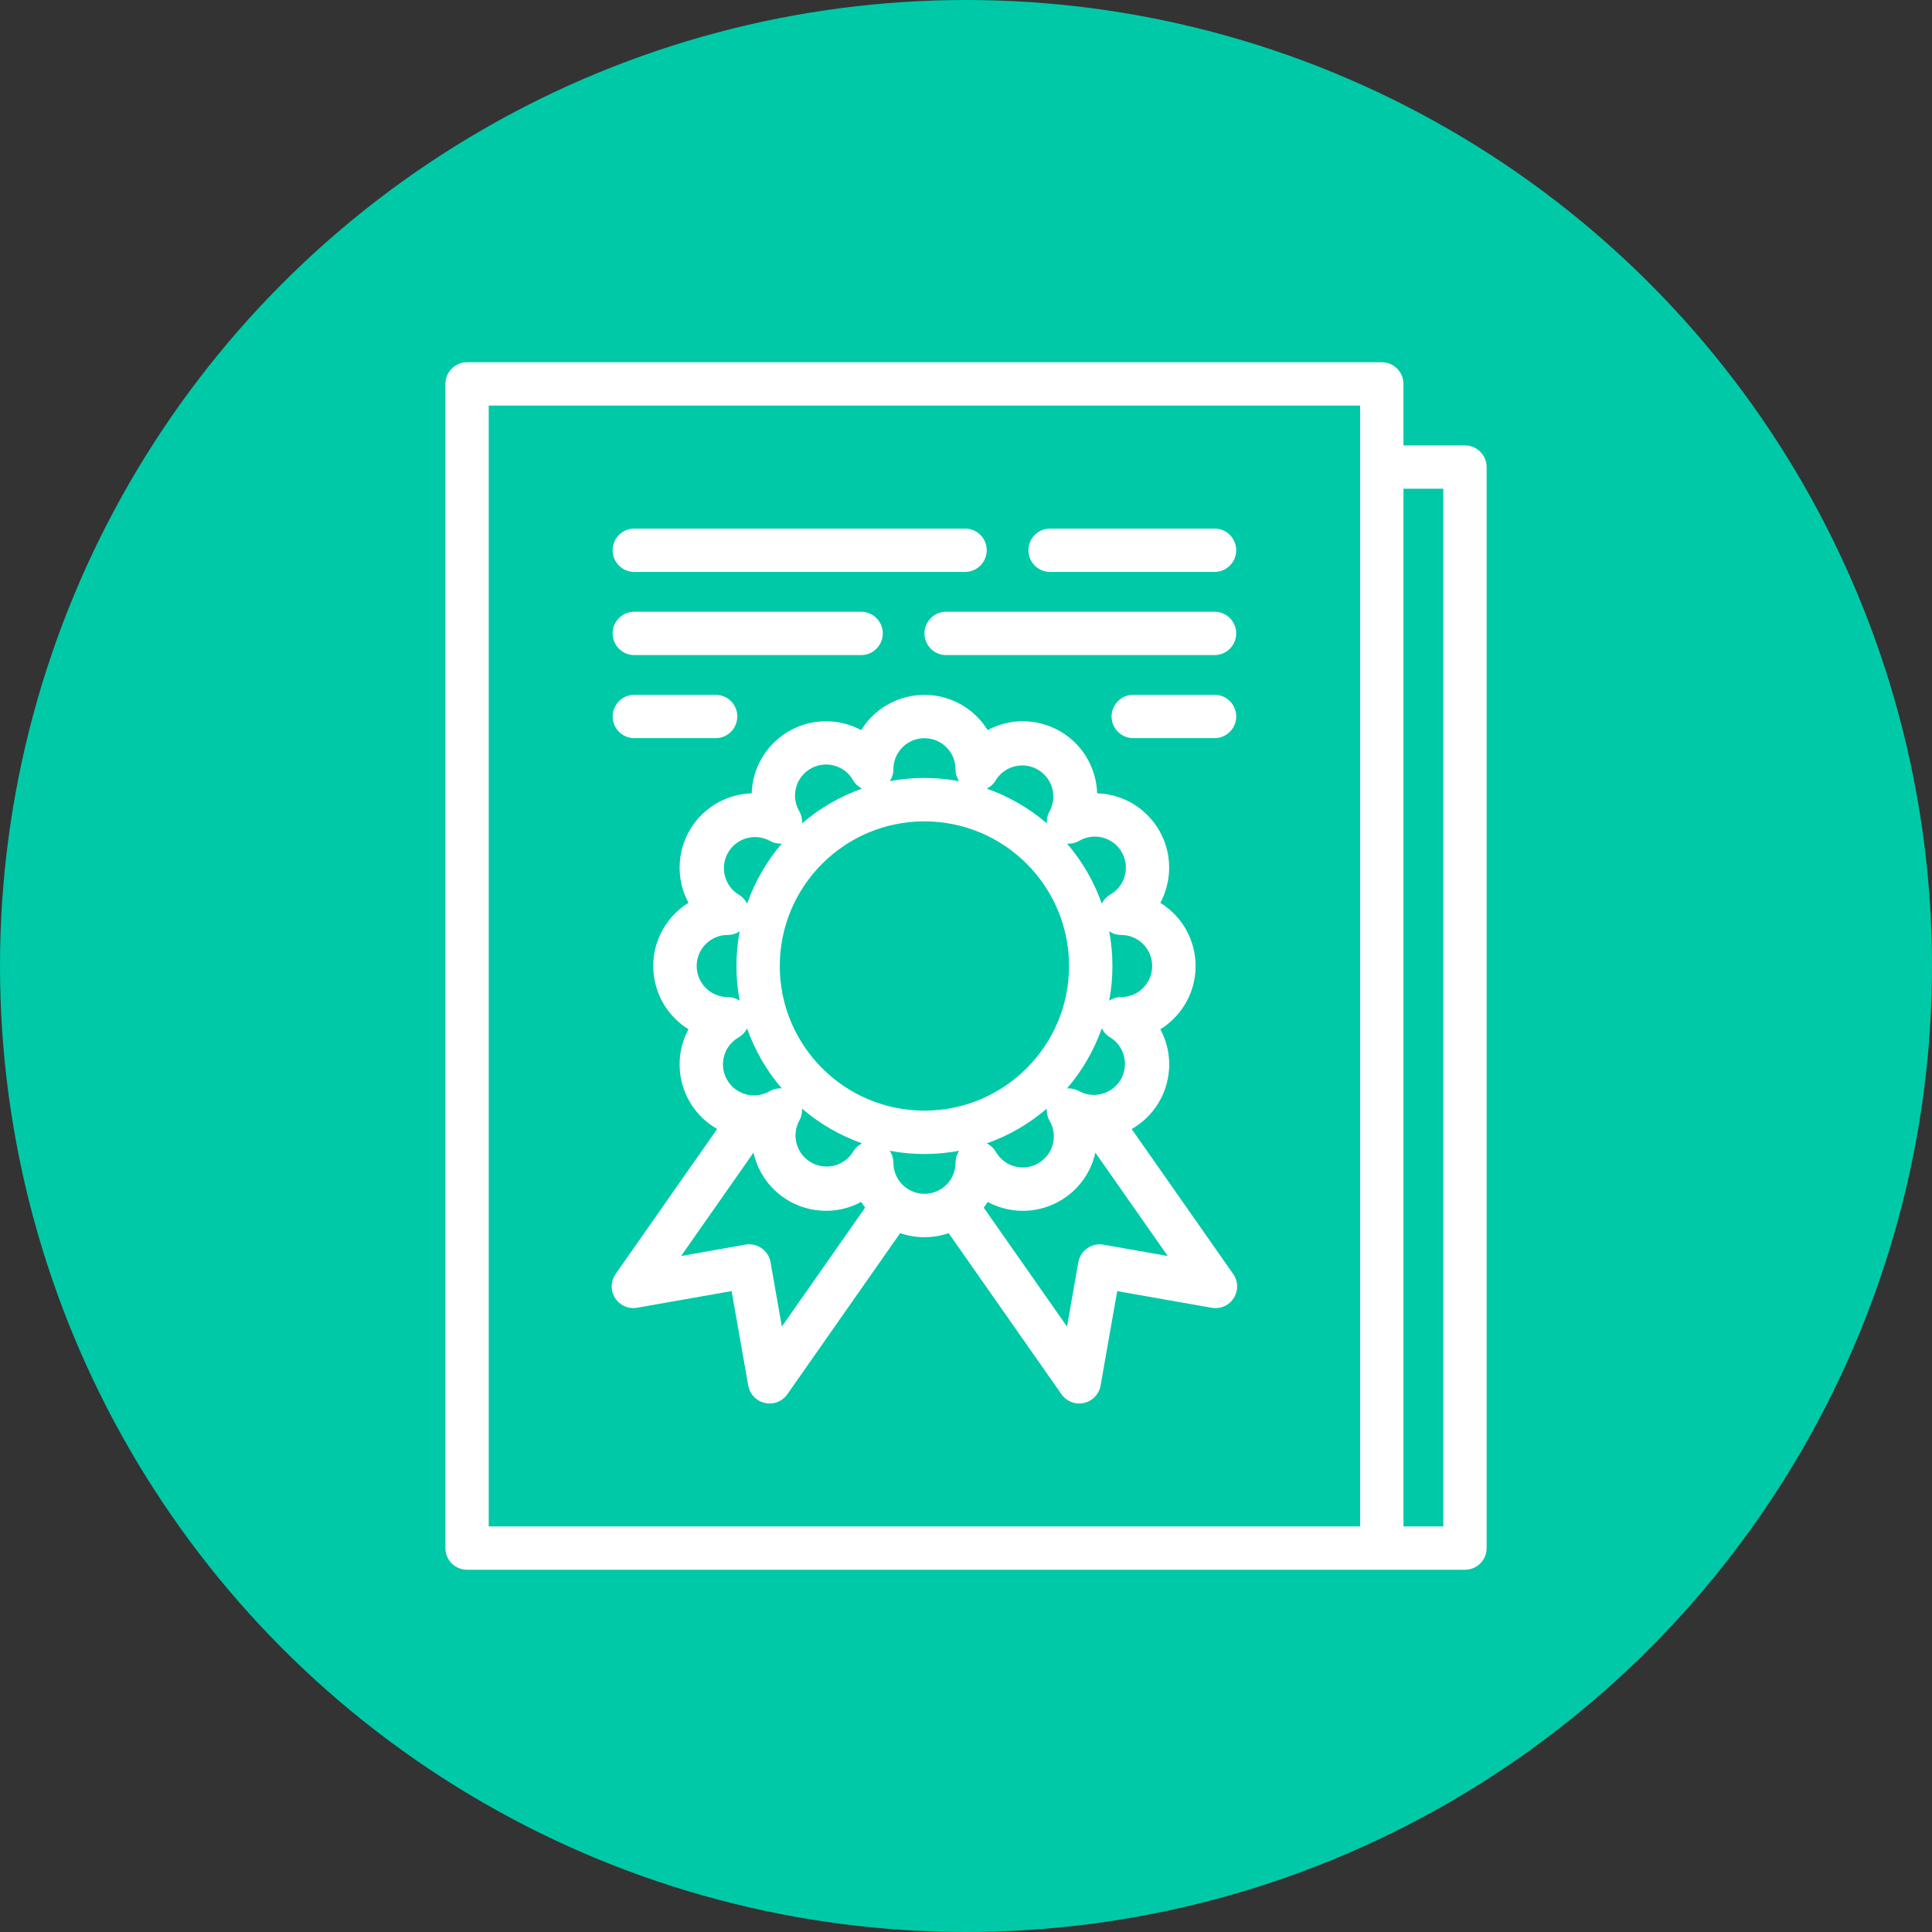
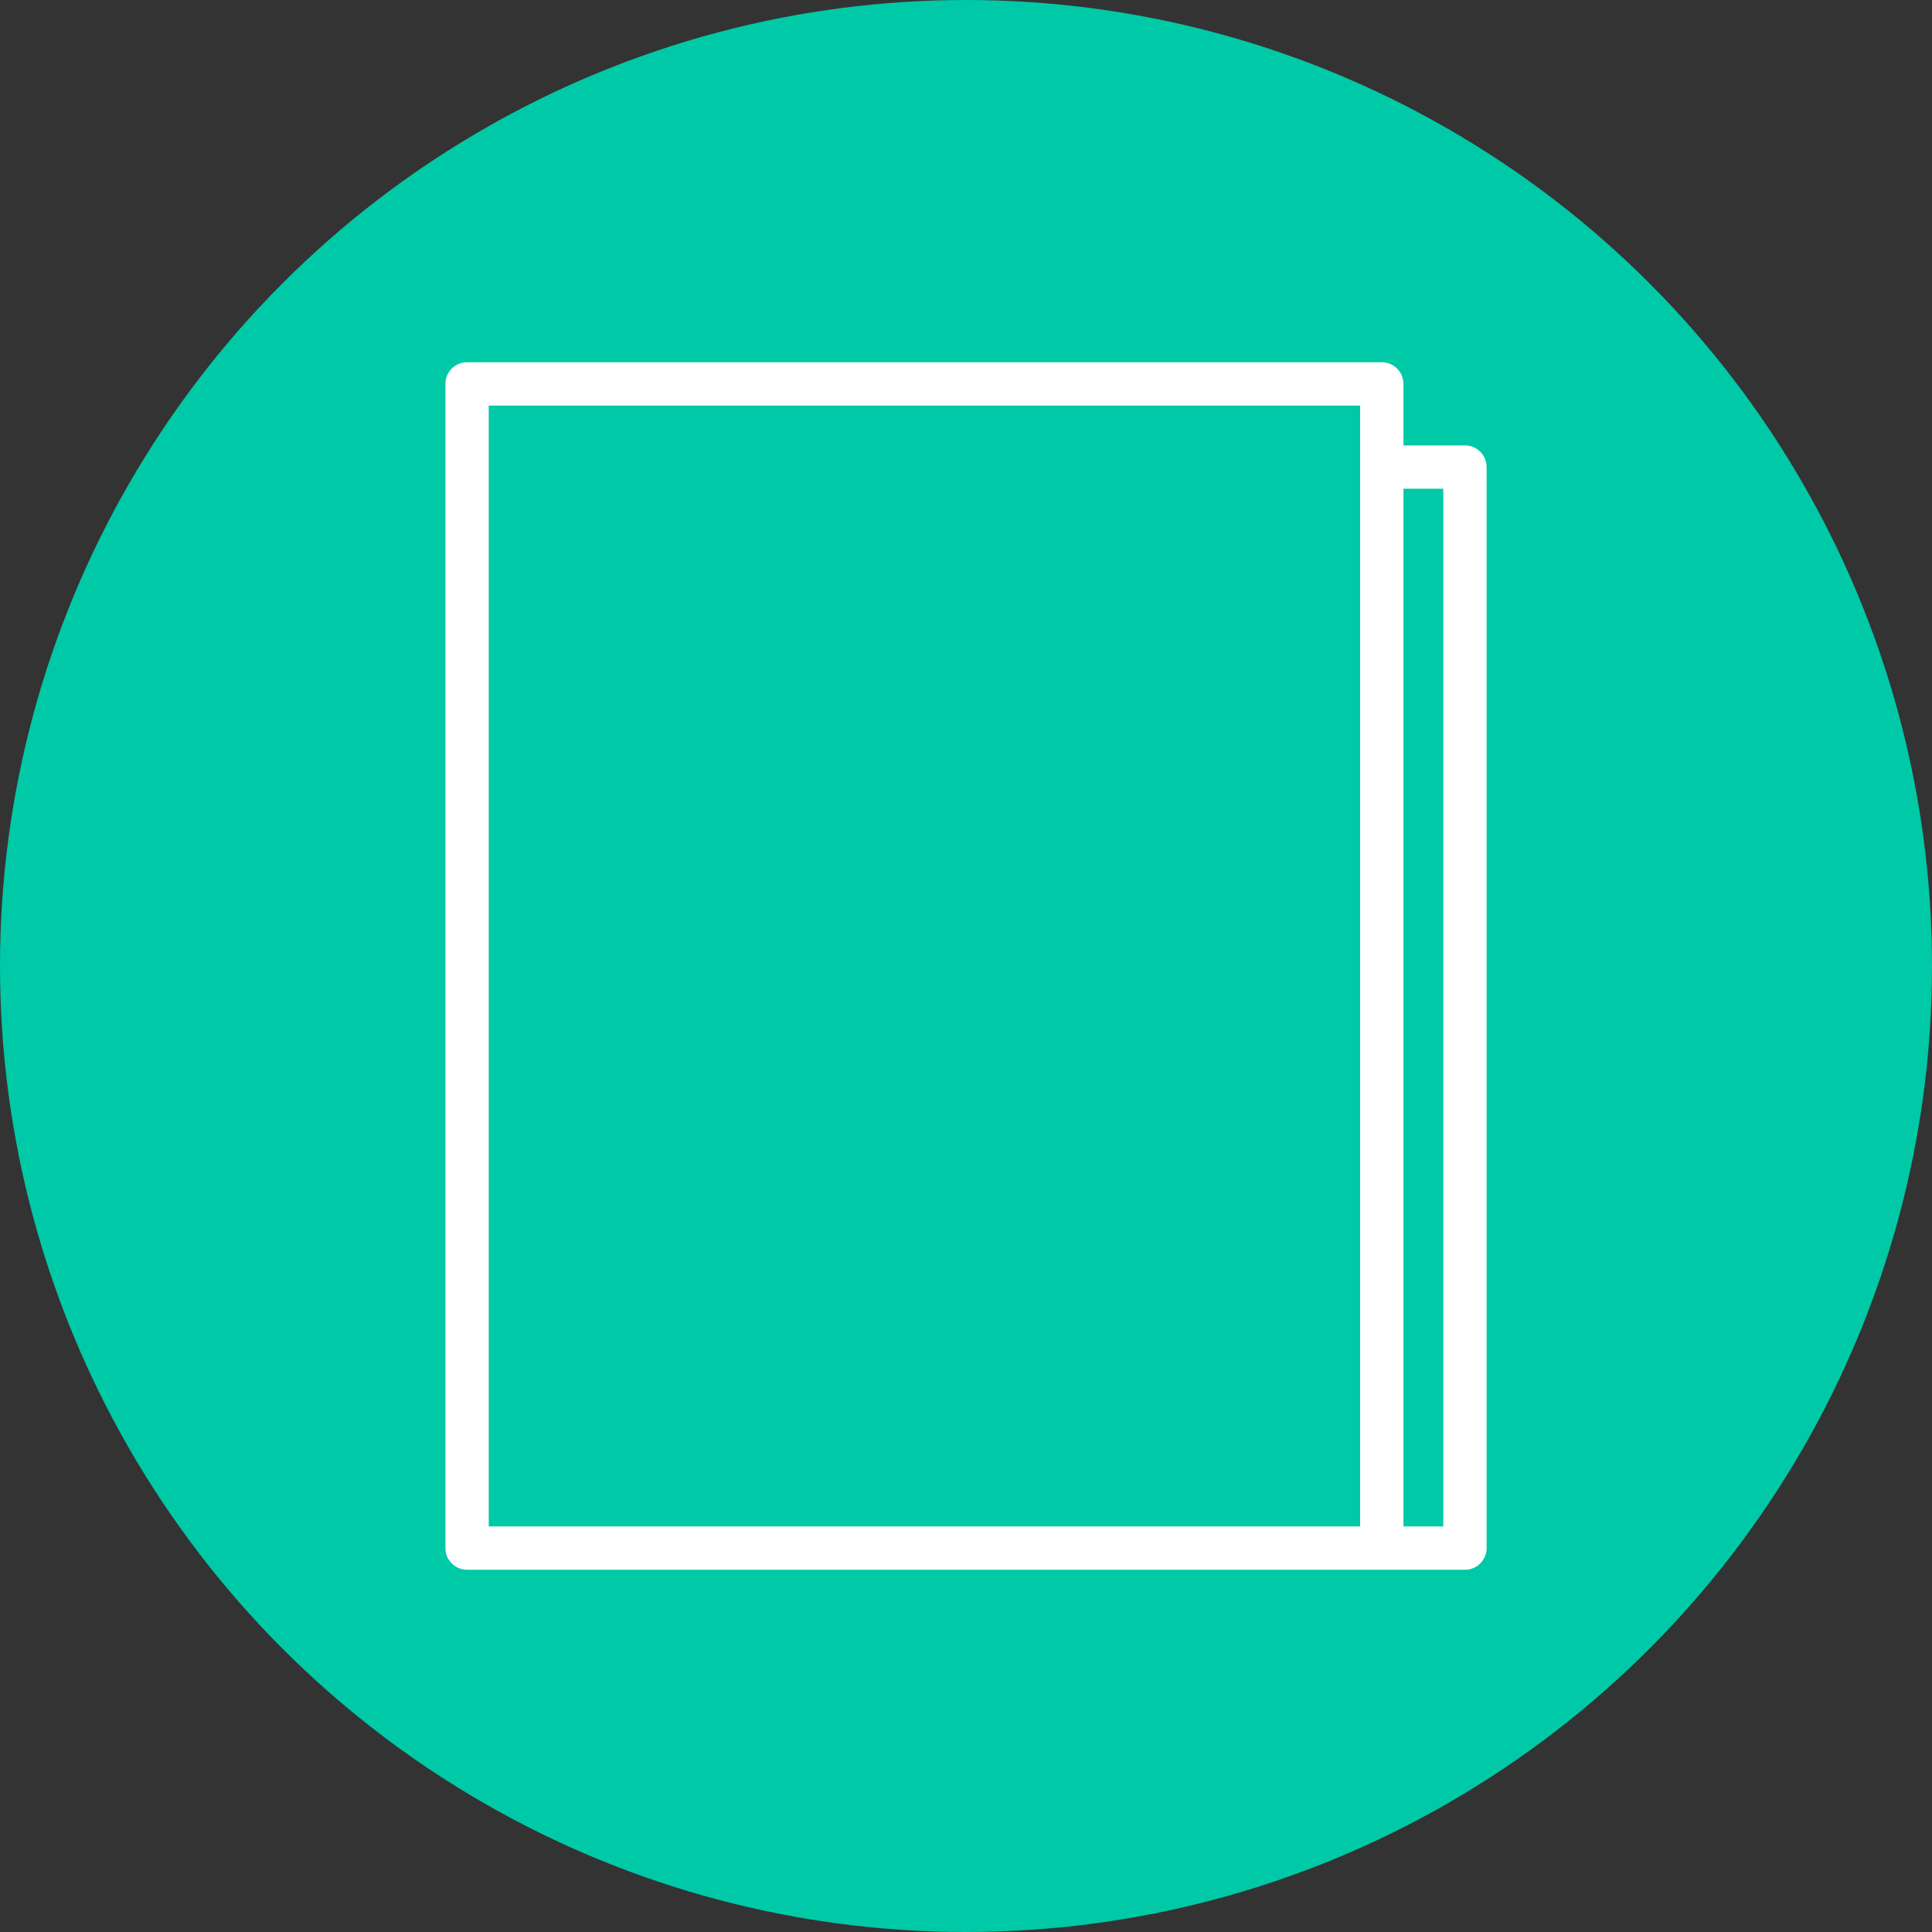
<svg xmlns="http://www.w3.org/2000/svg" id="Layer_2" viewBox="0 0 512 512">
  <rect x="0" y="0" width="512" height="512" fill="#333333" stroke="none" />
  <defs>
    <style>.cls-1{fill:#00c9a7;}.cls-2{fill:#fff;fill-rule:evenodd;}</style>
  </defs>
  <circle class="cls-1" cx="256" cy="256" r="256" />
  <g>
    <path class="cls-2" d="M123.78,416c-3.17,0-5.74-2.57-5.74-5.74V101.74c0-3.17,2.57-5.74,5.74-5.74h242.41c3.17,0,5.74,2.57,5.74,5.74v16.3h16.3c3.17,0,5.74,2.57,5.74,5.74V410.26c0,3.17-2.57,5.74-5.74,5.74H123.78Zm248.15-11.48h10.56V129.52h-10.56V404.52ZM129.52,107.48V404.52h230.93V107.48H129.52Z" />
-     <path class="cls-2" d="M167.85,151.56h88.15c3.17-.14,5.63-2.82,5.49-5.99-.13-2.98-2.51-5.36-5.49-5.49h-88.15c-3.17,.14-5.63,2.82-5.49,5.99,.13,2.98,2.51,5.36,5.49,5.49Zm0,22.04h60.6c3.17-.14,5.63-2.82,5.49-5.99-.13-2.98-2.51-5.36-5.49-5.49h-60.6c-3.17,.14-5.63,2.82-5.49,5.99,.13,2.98,2.51,5.36,5.49,5.49Zm110.19-22.04h44.07c3.17-.14,5.63-2.82,5.49-5.99-.13-2.98-2.51-5.36-5.49-5.49h-44.07c-3.17,.14-5.63,2.82-5.49,5.99,.13,2.98,2.51,5.36,5.49,5.49Zm-27.55,22.04h71.62c3.17-.14,5.63-2.82,5.49-5.99-.13-2.98-2.51-5.36-5.49-5.49h-71.62c-3.17,.14-5.63,2.82-5.49,5.99,.13,2.98,2.51,5.36,5.49,5.49Zm-60.43,125.59c-9.29-5.29-12.66-17.02-7.6-26.43-9.25-5.72-12.12-17.86-6.4-27.11,1.61-2.6,3.8-4.79,6.4-6.4-5.15-9.59-1.55-21.54,8.04-26.68,2.68-1.44,5.66-2.24,8.71-2.33,.34-10.88,9.43-19.42,20.31-19.08,3.04,.1,6.02,.89,8.71,2.33,5.72-9.25,17.86-12.12,27.11-6.4,2.6,1.61,4.79,3.8,6.4,6.4,9.59-5.15,21.54-1.55,26.68,8.04,1.44,2.68,2.24,5.66,2.33,8.71,10.88,.34,19.42,9.43,19.08,20.31-.1,3.04-.89,6.02-2.33,8.71,9.25,5.72,12.12,17.86,6.4,27.11-1.61,2.6-3.8,4.79-6.4,6.4,5.06,9.41,1.69,21.15-7.6,26.43l26.91,38.43c1.82,2.59,1.19,6.17-1.4,7.99-1.25,.88-2.79,1.22-4.3,.95l-25.04-4.41-4.41,25.04c-.55,3.12-3.54,5.2-6.66,4.65-1.49-.27-2.82-1.11-3.7-2.36l-29.9-42.7c-4.16,1.44-8.69,1.44-12.85,0l-29.9,42.7c-1.82,2.6-5.4,3.22-8,1.4-1.24-.87-2.09-2.2-2.36-3.7l-4.41-25.04-25.04,4.41c-3.12,.55-6.1-1.53-6.65-4.64-.27-1.5,.08-3.05,.95-4.3l26.91-38.43Zm9.62,6.27l-19.18,27.39,17.05-3.01c3.12-.55,6.1,1.54,6.65,4.66l3,17.05,22.07-31.52c-.37-.49-.72-.99-1.04-1.51-9.57,5.15-21.51,1.57-26.66-8-.86-1.59-1.49-3.3-1.88-5.06h0Zm90.61,0c-2.36,10.61-12.87,17.3-23.49,14.95-1.77-.39-3.47-1.03-5.06-1.88-.32,.52-.67,1.02-1.04,1.51l22.07,31.52,3-17.05c.55-3.12,3.53-5.21,6.65-4.66l17.05,3.01-19.18-27.39Zm-36.11-.49c-6.07,1.14-12.31,1.14-18.38,0,.61,.91,.96,2.01,.96,3.17,0,2.71,1.31,5.12,3.34,6.62l.05,.03c2.88,2.11,6.8,2.11,9.69,0l.05-.03c2.03-1.5,3.34-3.91,3.34-6.62,0-1.16,.35-2.26,.96-3.17h0Zm23.25-11.18c-4.69,4.03-10.09,7.16-15.92,9.21,.99,.49,1.83,1.27,2.41,2.27,2.27,3.94,7.31,5.29,11.24,3.01s5.29-7.31,3.01-11.24h0c-.57-.98-.83-2.12-.75-3.25h0Zm-64.89,0c.08,1.11-.17,2.24-.75,3.25-2.14,4.01-.62,9,3.4,11.14,3.82,2.04,8.57,.76,10.86-2.91,.56-.98,1.4-1.77,2.41-2.27-5.83-2.06-11.23-5.18-15.92-9.21Zm32.44-76.12c21.16,0,38.33,17.18,38.33,38.33s-17.18,38.33-38.33,38.33-38.33-17.18-38.33-38.33,17.18-38.33,38.33-38.33Zm47,54.86c-2.06,5.83-5.18,11.23-9.21,15.92,1.11-.08,2.24,.17,3.25,.75,4.01,2.14,9,.62,11.14-3.4,2.04-3.82,.76-8.57-2.91-10.86-.98-.56-1.77-1.4-2.27-2.41Zm-94,0c-.5,1.01-1.29,1.85-2.27,2.41-3.94,2.27-5.29,7.31-3.01,11.24s7.31,5.29,11.24,3.01h0c1.01-.58,2.14-.83,3.25-.75-4.03-4.69-7.16-10.09-9.21-15.92h0Zm95.97-25.72c1.14,6.07,1.14,12.31,0,18.38,.91-.61,2.01-.96,3.17-.96,4.55,0,8.23-3.69,8.22-8.24,0-4.54-3.68-8.22-8.22-8.22-1.16,0-2.26-.35-3.17-.96Zm-97.93,0c-.91,.61-2.01,.96-3.17,.96-4.55,0-8.23,3.69-8.22,8.24,0,4.54,3.68,8.22,8.22,8.22,1.16,0,2.26,.35,3.17,.96-1.14-6.07-1.14-12.31,0-18.38h0Zm95.97-7.34c.5-1.01,1.29-1.85,2.27-2.41,3.94-2.27,5.29-7.31,3.01-11.24-2.27-3.94-7.31-5.29-11.24-3.01h0c-.98,.57-2.12,.83-3.25,.75,4.03,4.69,7.16,10.09,9.21,15.92Zm-84.79-15.92c-1.13,.08-2.27-.18-3.25-.75-4.01-2.14-9-.62-11.14,3.4-2.04,3.82-.76,8.57,2.91,10.86,1,.58,1.78,1.43,2.27,2.41,2.06-5.83,5.18-11.23,9.21-15.92h0Zm21.26-14.56c-1.01-.5-1.85-1.29-2.41-2.27-2.27-3.94-7.31-5.29-11.24-3.01-3.94,2.27-5.29,7.31-3.01,11.24h0c.58,1.01,.83,2.14,.75,3.25,4.69-4.03,10.09-7.16,15.92-9.21Zm48.97,9.21c-.08-1.13,.18-2.27,.75-3.25,2.14-4.01,.62-9-3.4-11.14-3.82-2.04-8.57-.76-10.86,2.91-.56,.98-1.4,1.77-2.41,2.27,5.83,2.06,11.23,5.18,15.92,9.21h0Zm-23.25-11.18c-.62-.94-.96-2.04-.96-3.17,0-4.55-3.69-8.23-8.24-8.22-4.54,0-8.22,3.68-8.22,8.22,0,1.16-.35,2.26-.96,3.17,6.07-1.14,12.31-1.14,18.38,0h0Zm67.94-22.89h-22.04c-3.17,.14-5.63,2.82-5.49,5.99,.13,2.98,2.51,5.36,5.49,5.49h22.04c3.17-.14,5.63-2.82,5.49-5.99-.13-2.98-2.51-5.36-5.49-5.49Zm-132.22,0h-22.04c-3.17,.14-5.63,2.82-5.49,5.99,.13,2.98,2.51,5.36,5.49,5.49h22.04c3.17-.14,5.63-2.82,5.49-5.99-.13-2.98-2.51-5.36-5.49-5.49Z" />
  </g>
</svg>